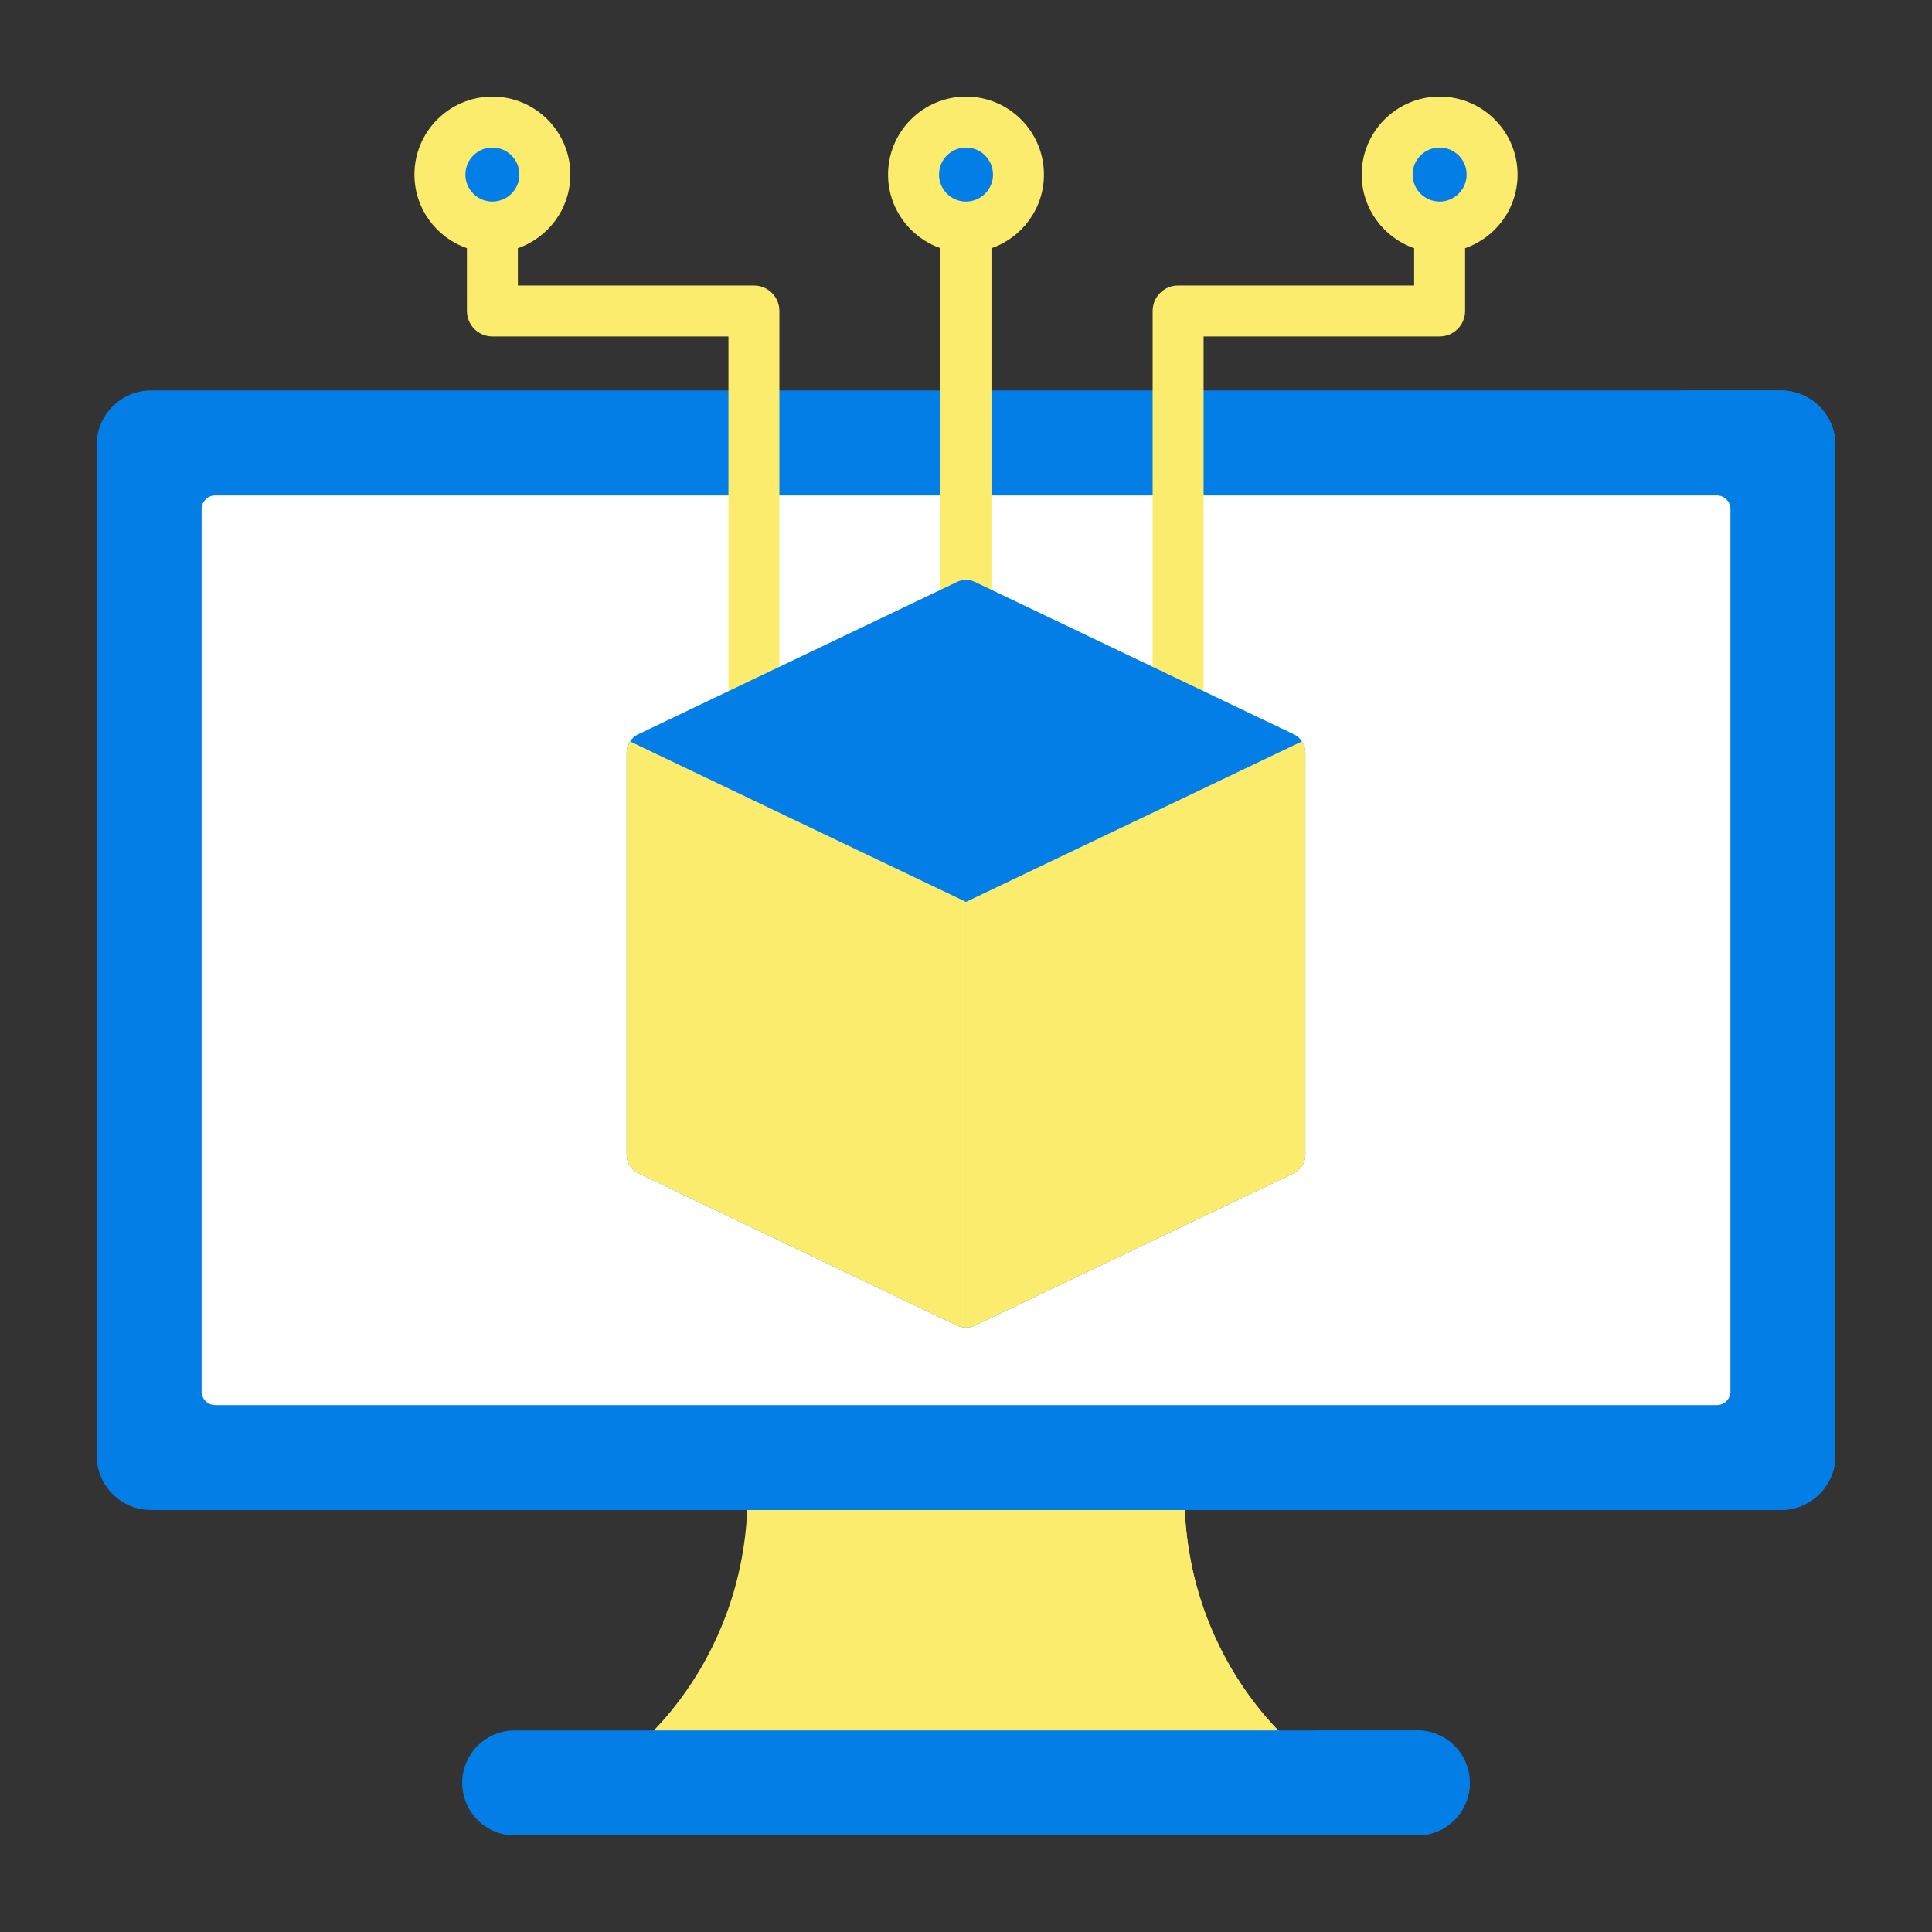
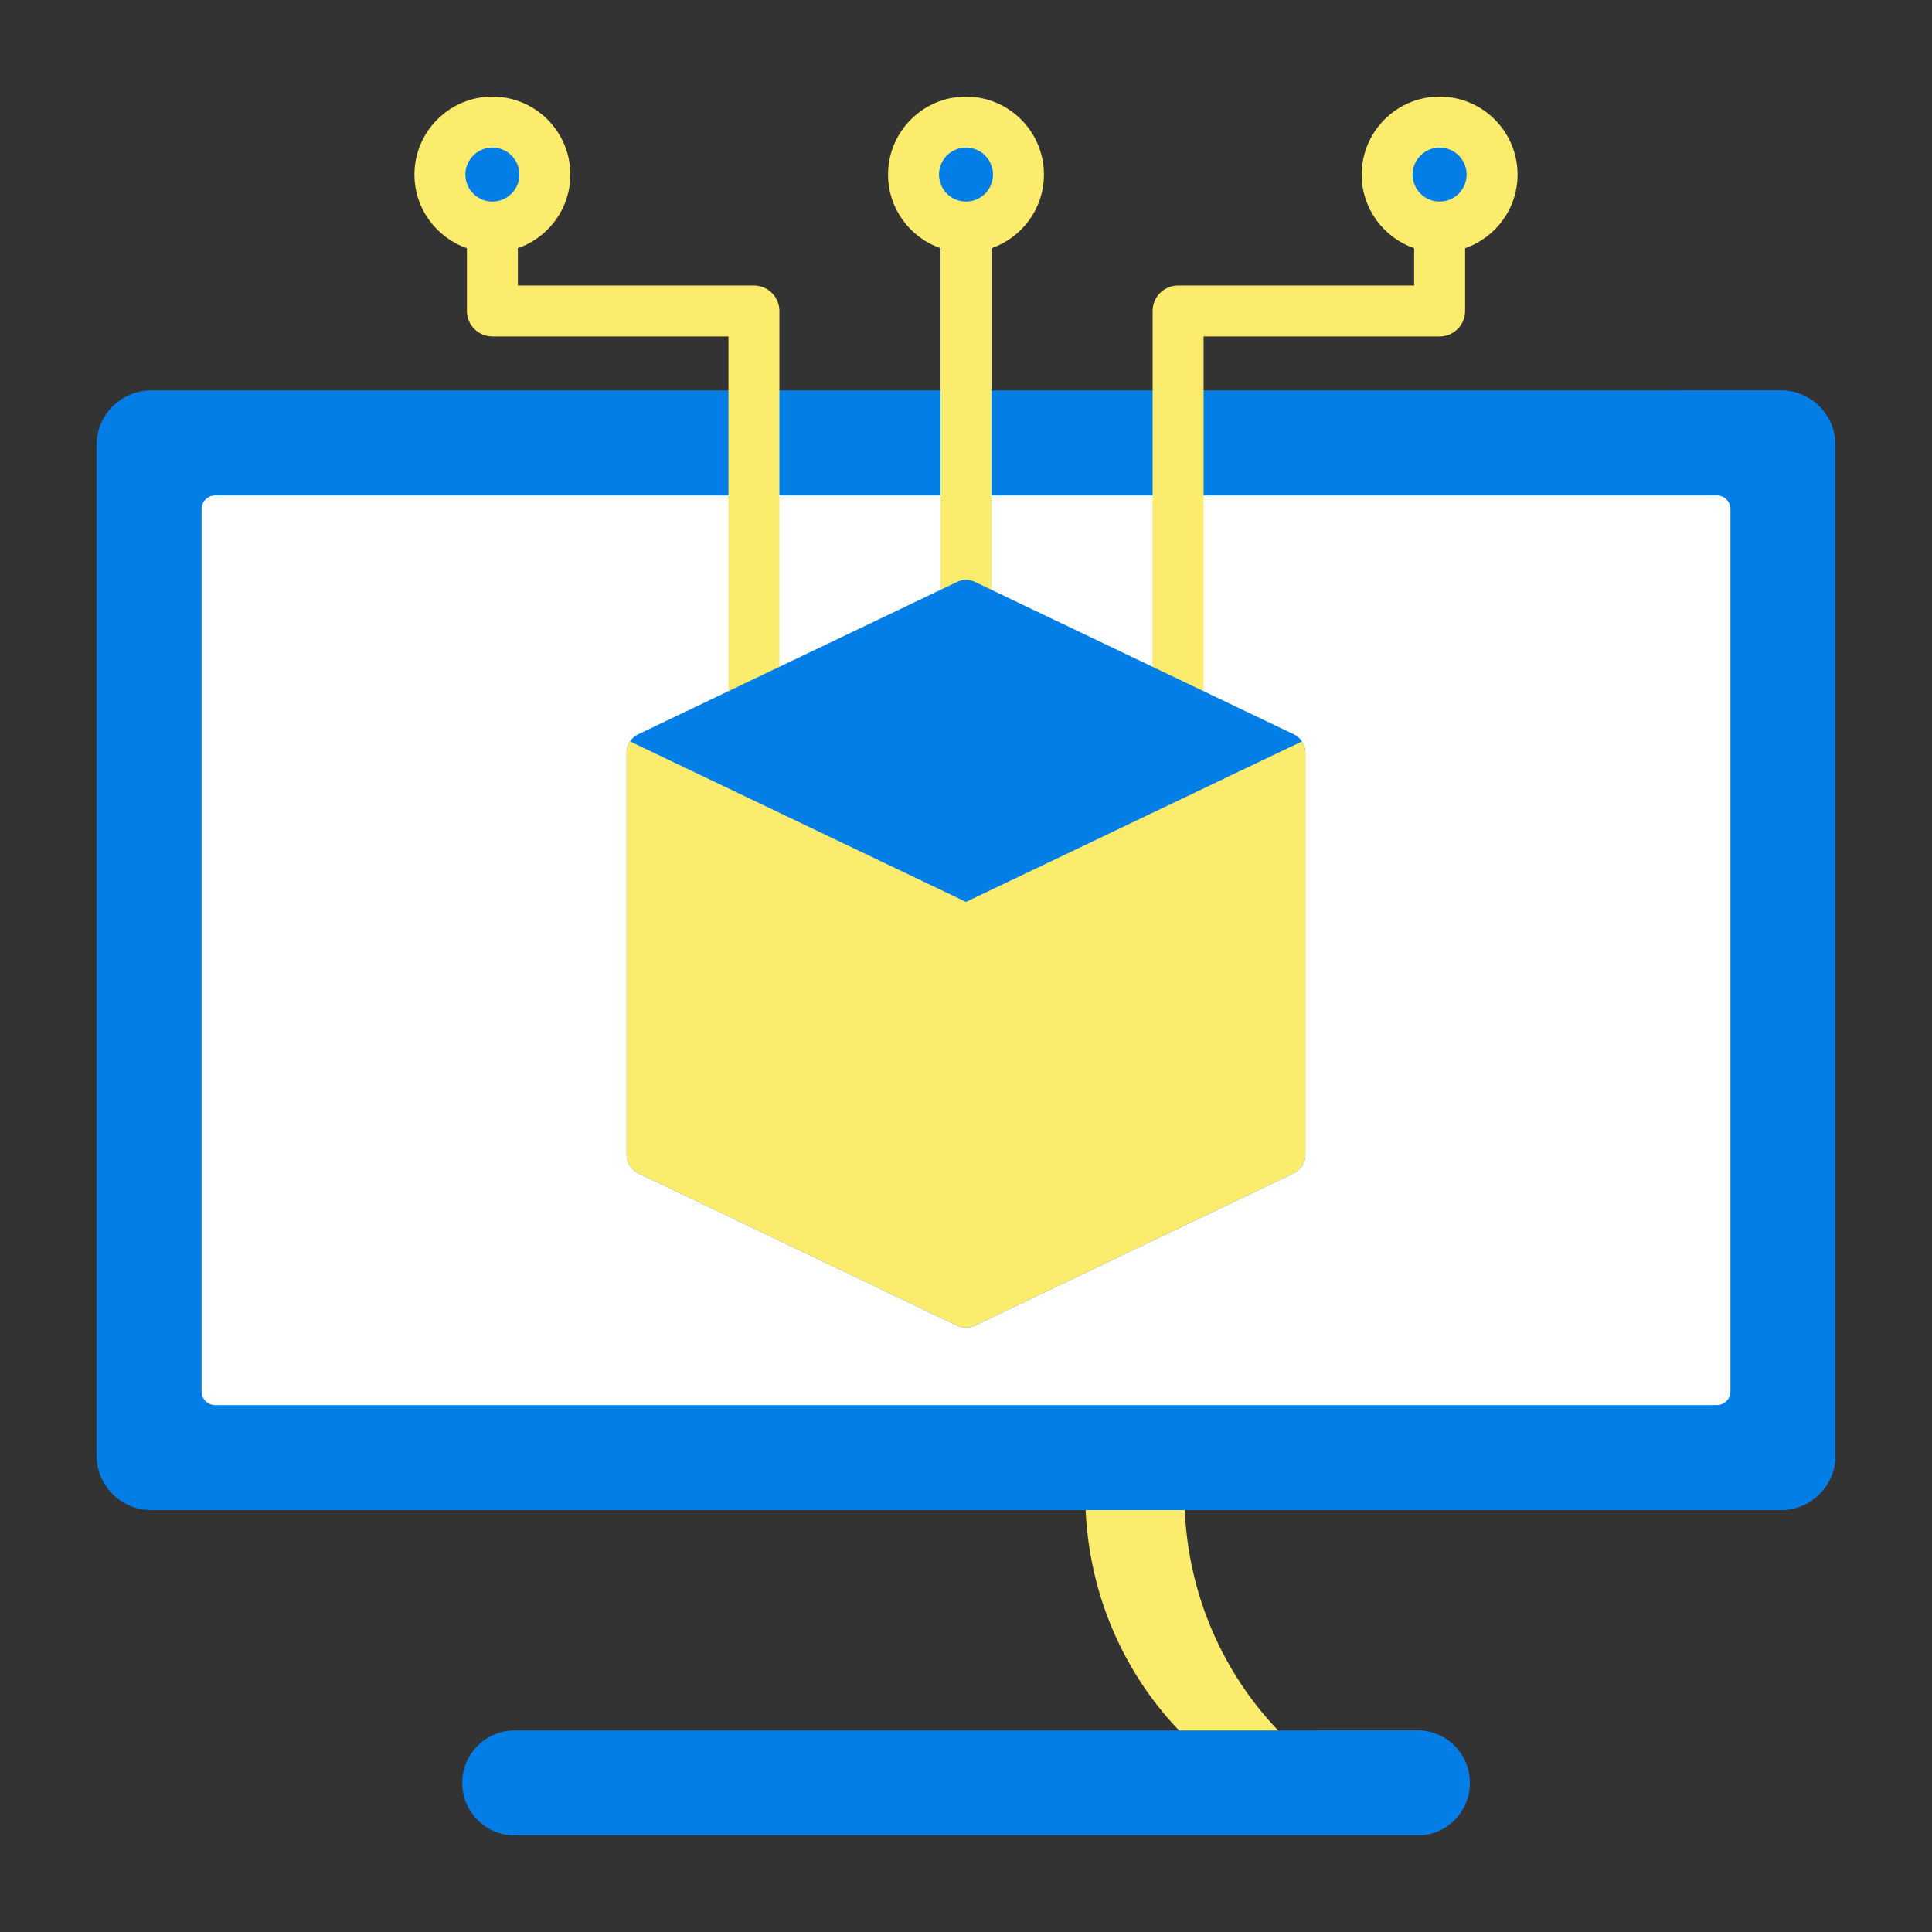
<svg xmlns="http://www.w3.org/2000/svg" width="100" height="100" viewBox="0 0 100 100" fill="none">
  <rect x="0" y="0" width="100" height="100" fill="#333333" stroke="none" />
  <g clip-path="url(#clip0_110_3285)">
-     <path d="M67.148 90.48H32.852C32.852 90.48 38.7 85.999 38.7 77.246H61.3C61.3 85.999 67.148 90.48 67.148 90.48Z" fill="#FCEC6D" />
    <path d="M61.3 77.246H56.17C56.17 85.999 62.018 90.48 62.018 90.48H67.149C67.149 90.48 61.3 85.999 61.3 77.246Z" fill="#FCEC6D" />
    <path d="M92.176 78.159H7.823C6.264 78.159 5 76.895 5 75.336V23.035C5 21.475 6.264 20.211 7.823 20.211H92.176C93.736 20.211 95 21.475 95 23.035V75.336C95 76.895 93.736 78.159 92.176 78.159Z" fill="#037EE6" />
    <path d="M92.176 20.211H86.744C88.303 20.211 89.567 21.475 89.567 23.035V75.336C89.567 76.895 88.303 78.159 86.744 78.159H92.176C93.736 78.159 95 76.895 95 75.336V23.035C95 21.475 93.736 20.211 92.176 20.211Z" fill="#037EE6" />
    <path d="M10.434 72.023V26.347C10.434 25.959 10.748 25.644 11.137 25.644H88.865C89.254 25.644 89.568 25.959 89.568 26.347V72.023C89.568 72.411 89.254 72.727 88.865 72.727H11.137C10.748 72.727 10.434 72.411 10.434 72.023Z" fill="white" />
    <path d="M73.36 95H26.64C25.14 95 23.924 93.784 23.924 92.284C23.924 90.783 25.14 89.567 26.64 89.567H73.36C74.861 89.567 76.076 90.783 76.076 92.284C76.076 93.784 74.861 95 73.36 95Z" fill="#037EE6" />
    <path d="M73.36 89.567H67.904C69.404 89.567 70.62 90.784 70.62 92.284C70.62 93.784 69.404 95 67.904 95H73.36C74.859 95 76.076 93.784 76.076 92.284C76.076 90.783 74.86 89.567 73.36 89.567Z" fill="#037EE6" />
    <path d="M77.232 9.035C77.232 10.535 76.016 11.751 74.515 11.751C73.015 11.751 71.799 10.535 71.799 9.035C71.799 7.534 73.015 6.318 74.515 6.318C76.016 6.318 77.232 7.534 77.232 9.035Z" fill="#037EE6" />
    <path d="M52.716 9.035C52.716 10.535 51.5 11.751 50 11.751C48.499 11.751 47.283 10.535 47.283 9.035C47.283 7.534 48.499 6.318 50 6.318C51.5 6.318 52.716 7.534 52.716 9.035Z" fill="#037EE6" />
    <path d="M28.202 9.035C28.202 10.535 26.986 11.751 25.486 11.751C23.986 11.751 22.77 10.535 22.77 9.035C22.77 7.534 23.986 6.318 25.486 6.318C26.986 6.318 28.202 7.534 28.202 9.035Z" fill="#037EE6" />
    <path d="M78.549 9.035C78.549 6.81 76.739 5 74.514 5C72.29 5 70.48 6.81 70.48 9.035C70.48 10.798 71.617 12.299 73.196 12.847V14.778H60.978C60.25 14.778 59.66 15.369 59.66 16.097V36.381C59.66 37.109 60.25 37.699 60.978 37.699C61.706 37.699 62.297 37.109 62.297 36.381V17.415H74.514C75.243 17.415 75.833 16.825 75.833 16.097V12.847C77.412 12.299 78.549 10.798 78.549 9.035ZM74.514 10.433C73.743 10.433 73.116 9.806 73.116 9.035C73.116 8.264 73.743 7.637 74.514 7.637C75.285 7.637 75.912 8.264 75.912 9.035C75.912 9.806 75.285 10.433 74.514 10.433Z" fill="#FCEC6D" />
    <path d="M50 5C47.775 5 45.965 6.81 45.965 9.035C45.965 10.798 47.102 12.299 48.681 12.847V31.217C48.681 31.946 49.272 32.536 50 32.536C50.728 32.536 51.318 31.946 51.318 31.217V12.847C52.897 12.299 54.034 10.798 54.034 9.035C54.034 6.81 52.224 5 50 5ZM50 10.433C49.228 10.433 48.602 9.806 48.602 9.035C48.602 8.264 49.228 7.637 50 7.637C50.771 7.637 51.398 8.264 51.398 9.035C51.398 9.806 50.771 10.433 50 10.433Z" fill="#FCEC6D" />
    <path d="M39.022 14.778H26.804V12.847C28.384 12.299 29.521 10.798 29.521 9.035C29.521 6.81 27.711 5 25.486 5C23.261 5 21.451 6.81 21.451 9.035C21.451 10.798 22.588 12.299 24.168 12.847V16.097C24.168 16.825 24.758 17.415 25.486 17.415H37.704V36.381C37.704 37.109 38.294 37.699 39.022 37.699C39.75 37.699 40.341 37.109 40.341 36.381V16.097C40.341 15.369 39.75 14.778 39.022 14.778ZM25.486 7.637C26.257 7.637 26.884 8.264 26.884 9.035C26.884 9.806 26.257 10.433 25.486 10.433C24.715 10.433 24.088 9.806 24.088 9.035C24.088 8.264 24.715 7.637 25.486 7.637Z" fill="#FCEC6D" />
    <path d="M67.565 38.956V59.775C67.565 60.183 67.332 60.552 66.964 60.728L62.215 62.997L50.455 68.615C50.31 68.683 50.154 68.717 49.999 68.717C49.845 68.717 49.688 68.683 49.544 68.615L33.035 60.728C32.668 60.552 32.434 60.183 32.434 59.775V38.956C32.434 38.745 32.497 38.544 32.609 38.376C32.712 38.219 32.857 38.089 33.035 38.005L44.96 32.308L49.544 30.117C49.833 29.979 50.166 29.979 50.455 30.117L66.964 38.005C67.141 38.089 67.288 38.219 67.389 38.376C67.502 38.544 67.565 38.745 67.565 38.956Z" fill="#037EE6" />
    <path d="M49.999 46.683V68.717C49.845 68.717 49.688 68.683 49.544 68.615L33.035 60.728C32.668 60.552 32.434 60.183 32.434 59.775V38.956C32.434 38.745 32.497 38.544 32.609 38.376L49.999 46.683Z" fill="#FCEC6D" />
    <path d="M67.566 38.956V59.775C67.566 60.183 67.332 60.552 66.965 60.728L62.215 62.997L50.455 68.615C50.311 68.683 50.154 68.717 50 68.717V46.683L62.132 40.888L67.39 38.376C67.503 38.544 67.566 38.745 67.566 38.956Z" fill="#FCEC6D" />
  </g>
  <defs>
    <clipPath id="clip0_110_3285">
      <rect width="90" height="90" fill="white" transform="translate(5 5)" />
    </clipPath>
  </defs>
</svg>